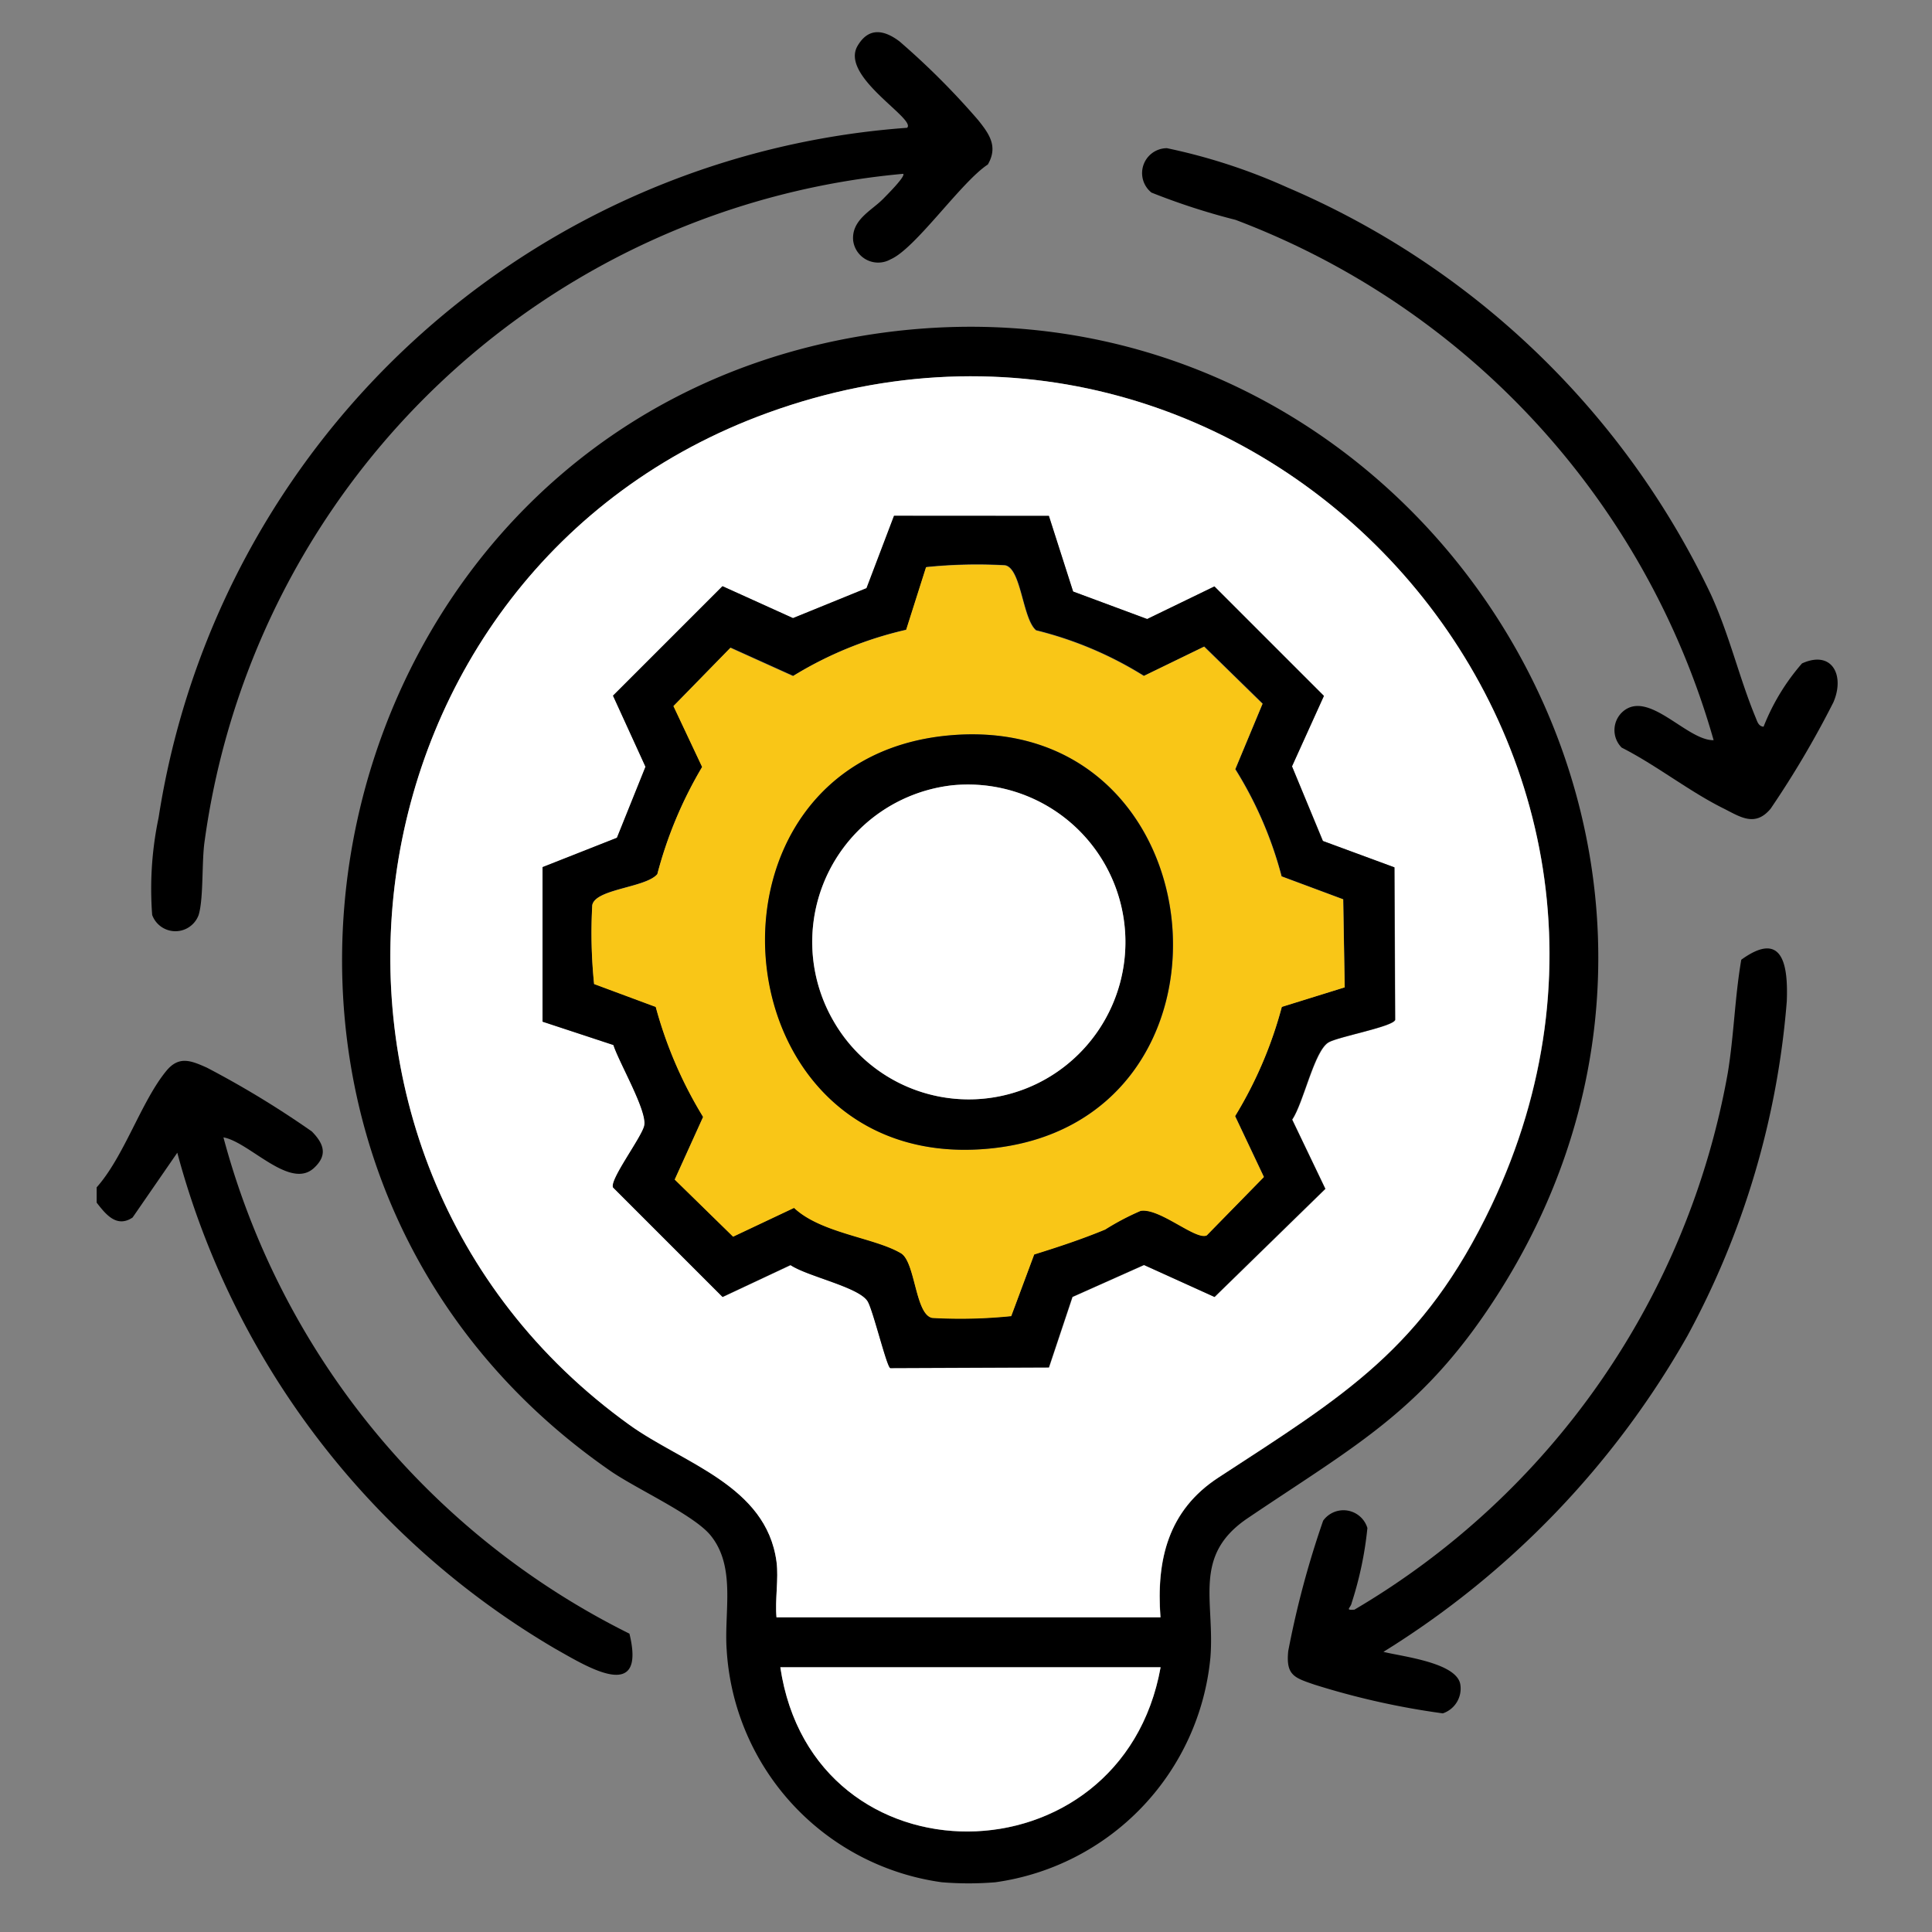
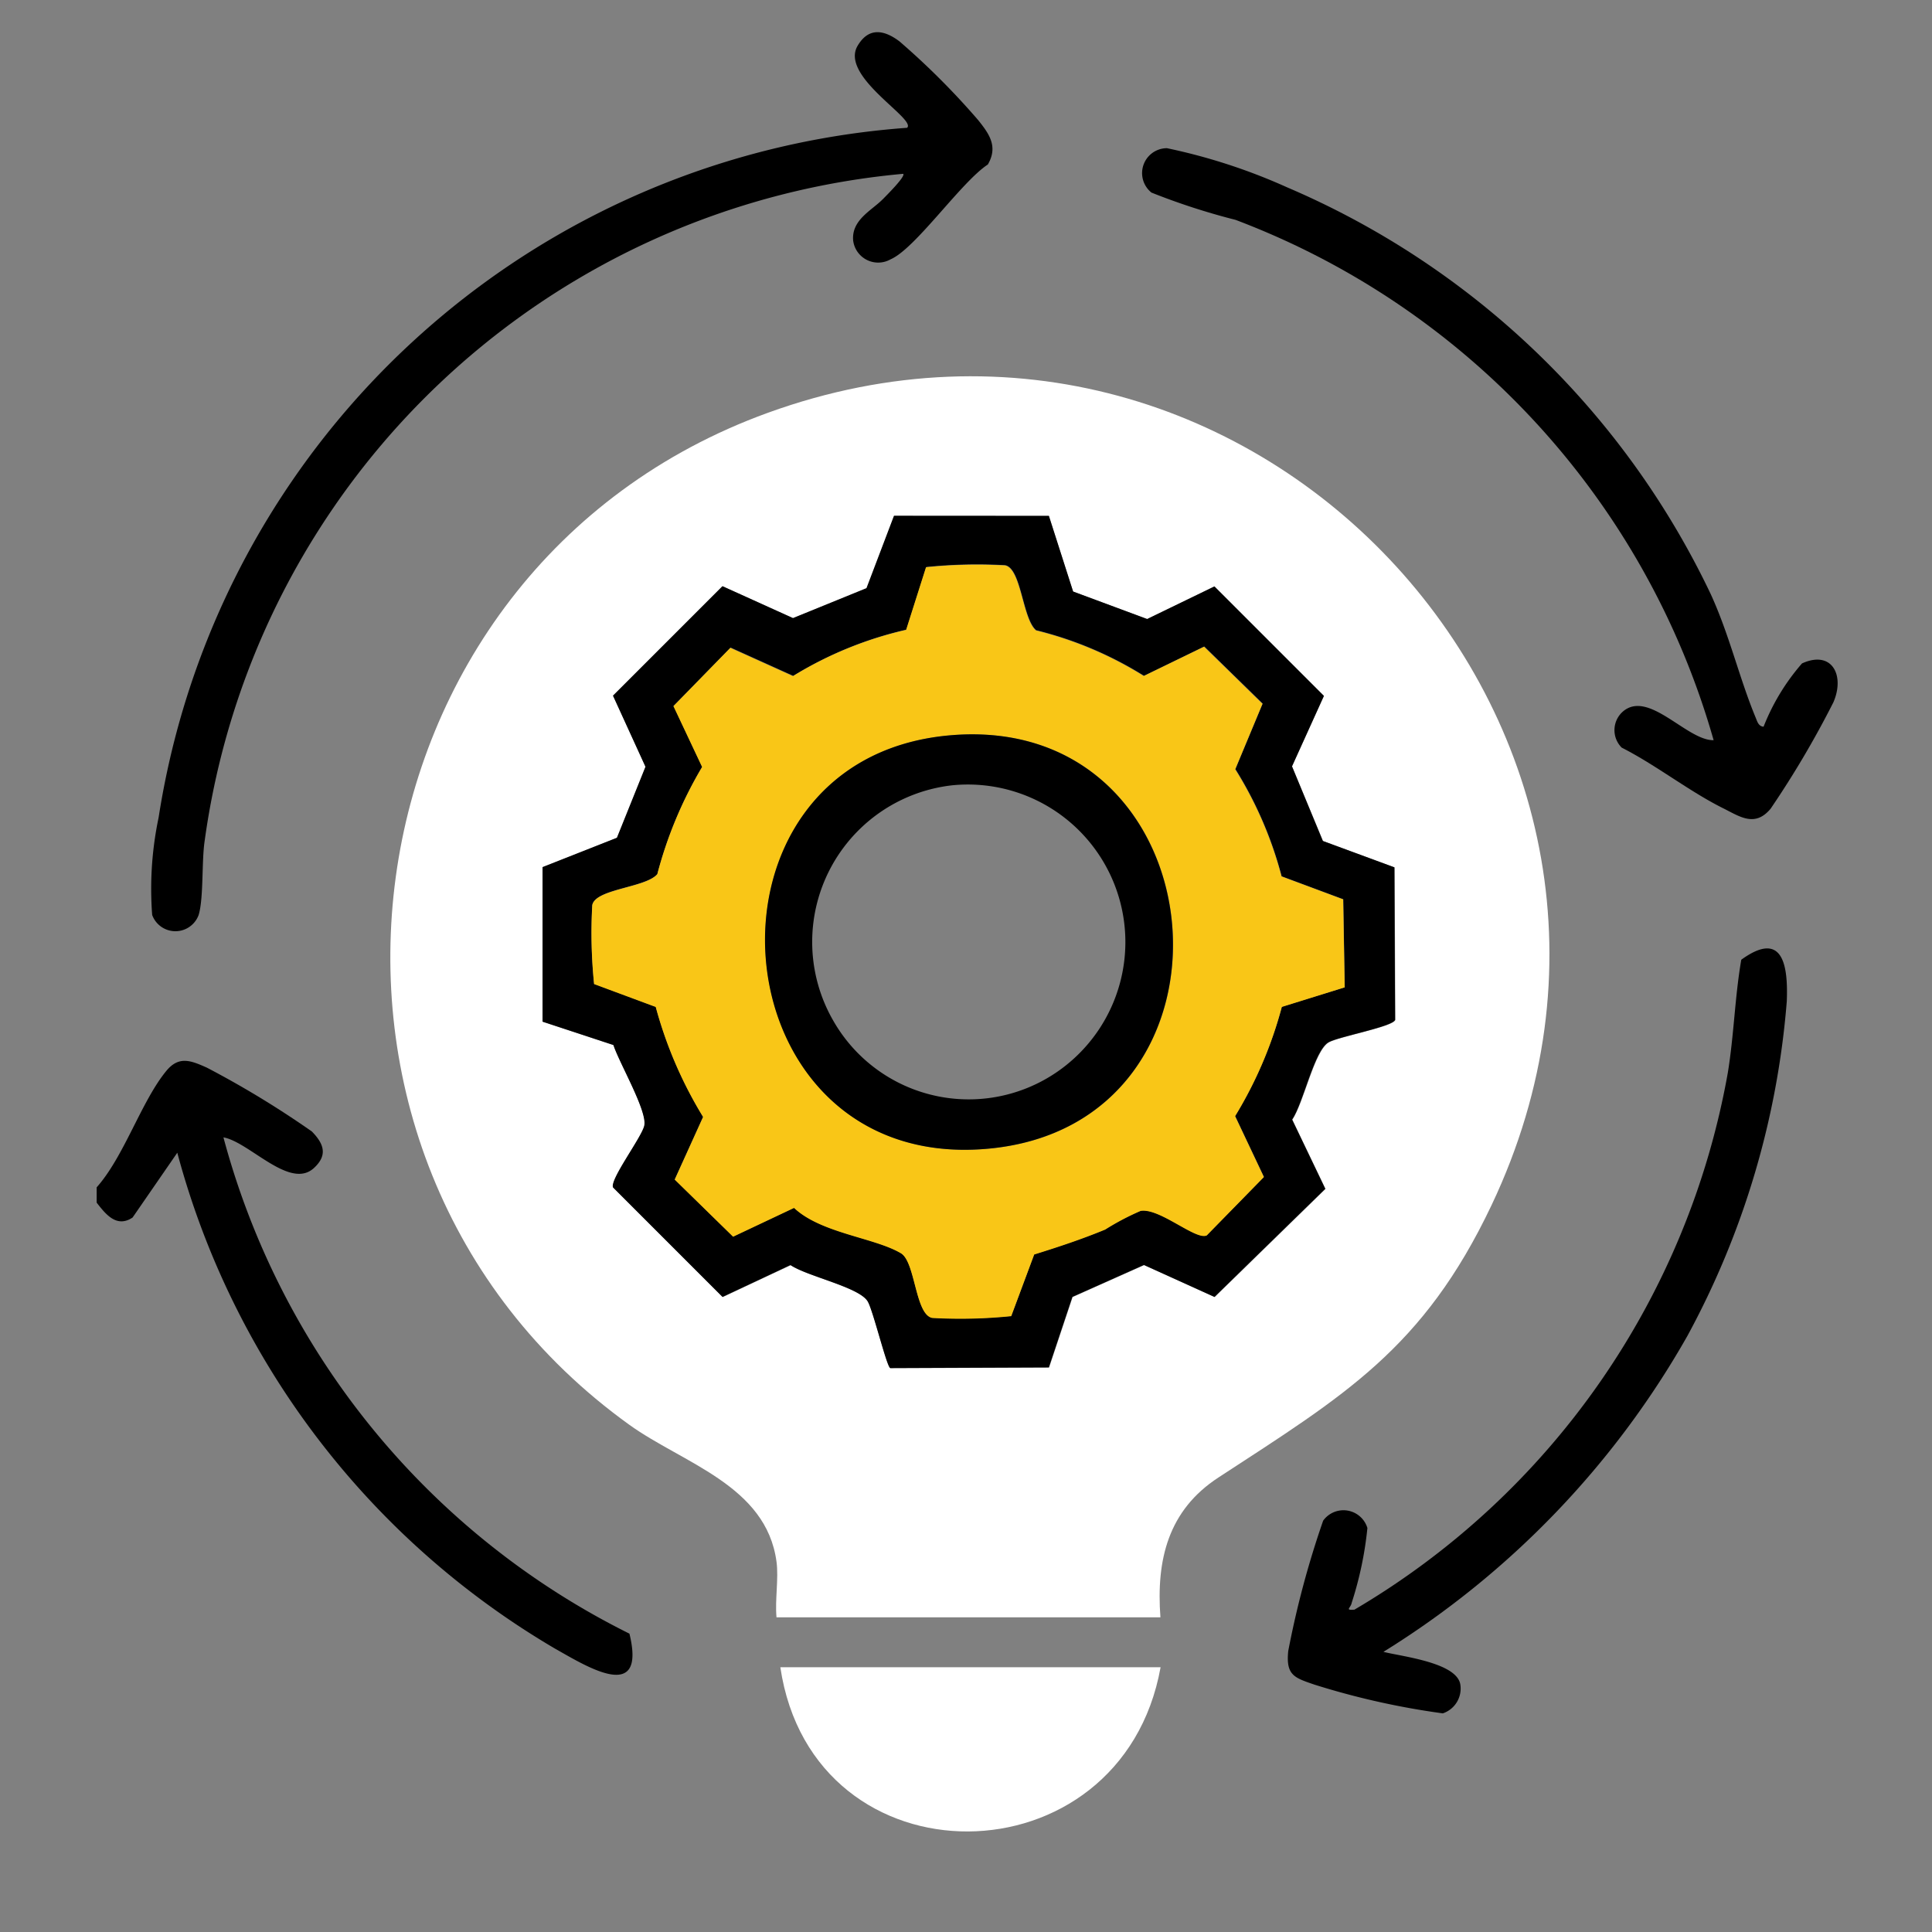
<svg xmlns="http://www.w3.org/2000/svg" width="60" height="60" viewBox="0 0 60 60">
  <rect x="0" y="0" width="60" height="60" fill="#808080" stroke="none" />
  <defs>
    <clipPath id="clip-hyva-develop5">
      <rect width="60" height="60" />
    </clipPath>
  </defs>
  <g id="hyva-develop5" clip-path="url(#clip-hyva-develop5)">
    <g id="hyva-develop5-2" data-name="hyva-develop5" transform="translate(2.919 0.669)">
      <g id="Group_38237" data-name="Group 38237" transform="translate(0.083 0.33)">
-         <path id="Path_394" data-name="Path 394" d="M84.073,125.933a10.144,10.144,0,0,1-1.67,0,7.757,7.757,0,0,1-6.679-7.215c-.087-1.176.3-2.574-.5-3.557-.522-.641-2.311-1.446-3.12-2.008-14.246-9.88-9.26-32.346,7.763-35.234,16.644-2.824,28.885,15.343,19.876,29.643-2.325,3.69-4.422,4.756-7.841,7.066-1.724,1.164-1.013,2.567-1.156,4.328a7.791,7.791,0,0,1-6.675,6.977m-6.8-9.955c.071.53-.051,1.182,0,1.729H89.2c-.136-1.793.239-3.326,1.8-4.342,3.9-2.546,6.361-3.991,8.481-8.454C106.4,90.332,92.169,74.794,77,80.3c-13.461,4.886-15.915,23.068-4.3,31.427,1.663,1.2,4.253,1.879,4.572,4.253M89.2,119.258H77.39c1.023,6.853,10.6,6.747,11.809,0" transform="translate(-56.158 -68.477)" />
        <path id="Path_395" data-name="Path 395" d="M0,272.263c.857-.963,1.387-2.675,2.165-3.618.392-.476.767-.317,1.256-.1a29.562,29.562,0,0,1,3.263,1.984c.374.382.5.737.058,1.139-.747.676-2-.812-2.805-.957a24.182,24.182,0,0,0,12.609,15.413c.533,2.189-1.326,1.02-2.312.464a25.5,25.5,0,0,1-11.73-15.4L1.116,273.2c-.494.332-.835-.1-1.116-.462Z" transform="translate(0 -236.388)" />
        <path id="Path_396" data-name="Path 396" d="M36.655,6.279c.087-.092.72-.714.637-.793A24.093,24.093,0,0,0,15.6,26.187c-.1.647-.029,1.787-.189,2.316a.768.768,0,0,1-1.443,0,10.741,10.741,0,0,1,.2-3.026A25.379,25.379,0,0,1,37.412,4.057c.307-.272-2.1-1.591-1.536-2.547.348-.591.832-.49,1.3-.137a23.47,23.47,0,0,1,2.444,2.445c.341.426.626.819.3,1.379-.826.54-2.246,2.611-3.019,2.944a.783.783,0,0,1-1.163-.579c-.059-.642.568-.933.913-1.281" transform="translate(-12.244 -1.087)" />
        <path id="Path_397" data-name="Path 397" d="M290.75,49.188a6.734,6.734,0,0,1,1.193-1.964c.938-.425,1.337.378.973,1.211a29.768,29.768,0,0,1-1.947,3.3c-.492.593-.964.24-1.493-.022-1.044-.522-2.075-1.338-3.133-1.874a.768.768,0,0,1,.05-1.131c.8-.662,1.981.917,2.805.9a24.4,24.4,0,0,0-14.847-16.159,20.96,20.96,0,0,1-2.611-.847.774.774,0,0,1,.48-1.379,18.092,18.092,0,0,1,3.737,1.218A25.772,25.772,0,0,1,289.1,45.054c.586,1.27.89,2.611,1.4,3.844.051.121.087.277.245.291" transform="translate(-238.982 -27.62)" />
        <path id="Path_398" data-name="Path 398" d="M312.4,260.957c.575.145,2.292.332,2.389,1.022a.812.812,0,0,1-.545.888,24.032,24.032,0,0,1-3.992-.894c-.615-.212-.885-.285-.809-1.039a28.784,28.784,0,0,1,1.085-4.052.777.777,0,0,1,1.374.229,11.163,11.163,0,0,1-.489,2.327c-.03.157-.224.233.087.208a24.278,24.278,0,0,0,11.594-16.668c.192-1.17.218-2.35.419-3.516,1.314-.951,1.456.218,1.413,1.294a26.091,26.091,0,0,1-3.086,10.388,27.452,27.452,0,0,1-9.444,9.815" transform="translate(-272.438 -210.656)" />
        <path id="Path_399" data-name="Path 399" d="M88.29,127.3c-.318-2.374-2.91-3.056-4.572-4.253-11.612-8.356-9.159-26.543,4.3-31.426,15.167-5.506,29.4,10.033,22.476,24.611-2.119,4.463-4.58,5.908-8.481,8.454-1.558,1.017-1.934,2.55-1.8,4.342H88.29c-.051-.546.071-1.2,0-1.729m8.459-32.477h-4.8l-.854,2.251L88.809,98l-2.189-.991-3.4,3.4,1.009,2.208-.887,2.205-2.309.911v4.8l2.2.725c.174.547,1.066,2.067.957,2.51-.087.368-1.076,1.67-.968,1.914l3.4,3.4,2.109-.99c.532.357,2.142.685,2.4,1.131.164.284.586,2.039.7,2.068l4.925-.02.731-2.19,2.222-.992,2.191.993,3.441-3.358-1.03-2.15c.358-.533.684-2.138,1.131-2.4.312-.181,2.016-.488,2.067-.7l-.022-4.734-2.222-.819L104.3,102.6l.991-2.188-3.4-3.4L99.8,98.026l-2.3-.854Z" transform="translate(-67.177 -79.799)" fill="#fff" />
        <path id="Path_400" data-name="Path 400" d="M189.418,425.861c-1.213,6.746-10.79,6.853-11.809,0Z" transform="translate(-156.377 -375.082)" fill="#fff" />
        <path id="Path_401" data-name="Path 401" d="M131.6,126.764l.753,2.349,2.3.854,2.088-1.012,3.4,3.4-.991,2.188.957,2.316,2.222.819.022,4.734c-.051.212-1.755.522-2.067.7-.449.261-.774,1.866-1.131,2.4l1.03,2.15-3.441,3.358-2.191-.993-2.222.992-.731,2.19-4.925.02c-.109-.03-.531-1.785-.7-2.068-.261-.446-1.869-.775-2.4-1.131l-2.109.99-3.4-3.4c-.108-.241.878-1.542.968-1.914.109-.444-.783-1.963-.957-2.51l-2.2-.725v-4.8l2.309-.911.887-2.205-1.009-2.208,3.4-3.4,2.19.991,2.283-.93.854-2.247Zm9.187,14.641-.043-2.735-1.914-.713a12.043,12.043,0,0,0-1.437-3.33l.847-2.034-1.813-1.773-1.873.91a11.506,11.506,0,0,0-3.348-1.416c-.425-.356-.457-1.921-.962-2.019a15.563,15.563,0,0,0-2.451.056l-.618,1.946a11.661,11.661,0,0,0-3.514,1.435l-1.944-.878-1.773,1.812.89,1.89a12.915,12.915,0,0,0-1.392,3.329c-.356.425-1.922.457-2.02.962a15.517,15.517,0,0,0,.056,2.45l1.914.711a13.1,13.1,0,0,0,1.471,3.417l-.881,1.944,1.813,1.773,1.893-.894c.835.788,2.5.923,3.319,1.409.451.267.441,1.906.973,2.008a15.531,15.531,0,0,0,2.452-.056l.713-1.914c.747-.233,1.479-.476,2.206-.775a7.954,7.954,0,0,1,1.1-.579c.589-.1,1.72.928,2.054.761l1.773-1.812-.894-1.89a12.819,12.819,0,0,0,1.452-3.394Z" transform="translate(-102.028 -111.742)" />
        <path id="Path_402" data-name="Path 402" d="M151.9,152.542l-1.954.609a12.82,12.82,0,0,1-1.451,3.394l.894,1.89-1.773,1.812c-.334.165-1.465-.861-2.054-.761a7.963,7.963,0,0,0-1.1.579c-.724.3-1.458.542-2.206.775l-.713,1.914a15.53,15.53,0,0,1-2.452.056c-.532-.1-.522-1.74-.973-2.008-.817-.486-2.484-.62-3.319-1.409l-1.893.894-1.813-1.773.882-1.945a13.09,13.09,0,0,1-1.472-3.417l-1.914-.711a15.55,15.55,0,0,1-.057-2.45c.1-.506,1.664-.538,2.02-.962a12.914,12.914,0,0,1,1.392-3.329l-.891-1.89L132.82,142l1.944.878a11.661,11.661,0,0,1,3.514-1.435l.618-1.946a15.563,15.563,0,0,1,2.452-.056c.506.1.538,1.663.962,2.019a11.51,11.51,0,0,1,3.348,1.415l1.873-.91,1.813,1.773-.847,2.034a12.041,12.041,0,0,1,1.439,3.326l1.914.713Zm-12.3-7.822c-8.254.765-7.258,13.532,1.156,12.84,8.45-.7,7.366-13.63-1.156-12.84" transform="translate(-113.141 -122.878)" fill="#f9c617" />
        <path id="Path_403" data-name="Path 403" d="M179.334,183.547c8.523-.79,9.606,12.144,1.156,12.84-8.415.7-9.41-12.075-1.156-12.84m.117,1.548a4.895,4.895,0,0,0-3.691,7.319,4.842,4.842,0,0,0,7.178,1.412,4.893,4.893,0,0,0-3.488-8.731" transform="translate(-152.879 -161.706)" />
-         <path id="Path_404" data-name="Path 404" d="M190.161,196.537a4.893,4.893,0,0,1,3.488,8.731,4.842,4.842,0,0,1-7.178-1.412,4.895,4.895,0,0,1,3.691-7.319" transform="translate(-163.588 -173.148)" fill="#fff" />
      </g>
    </g>
  </g>
</svg>